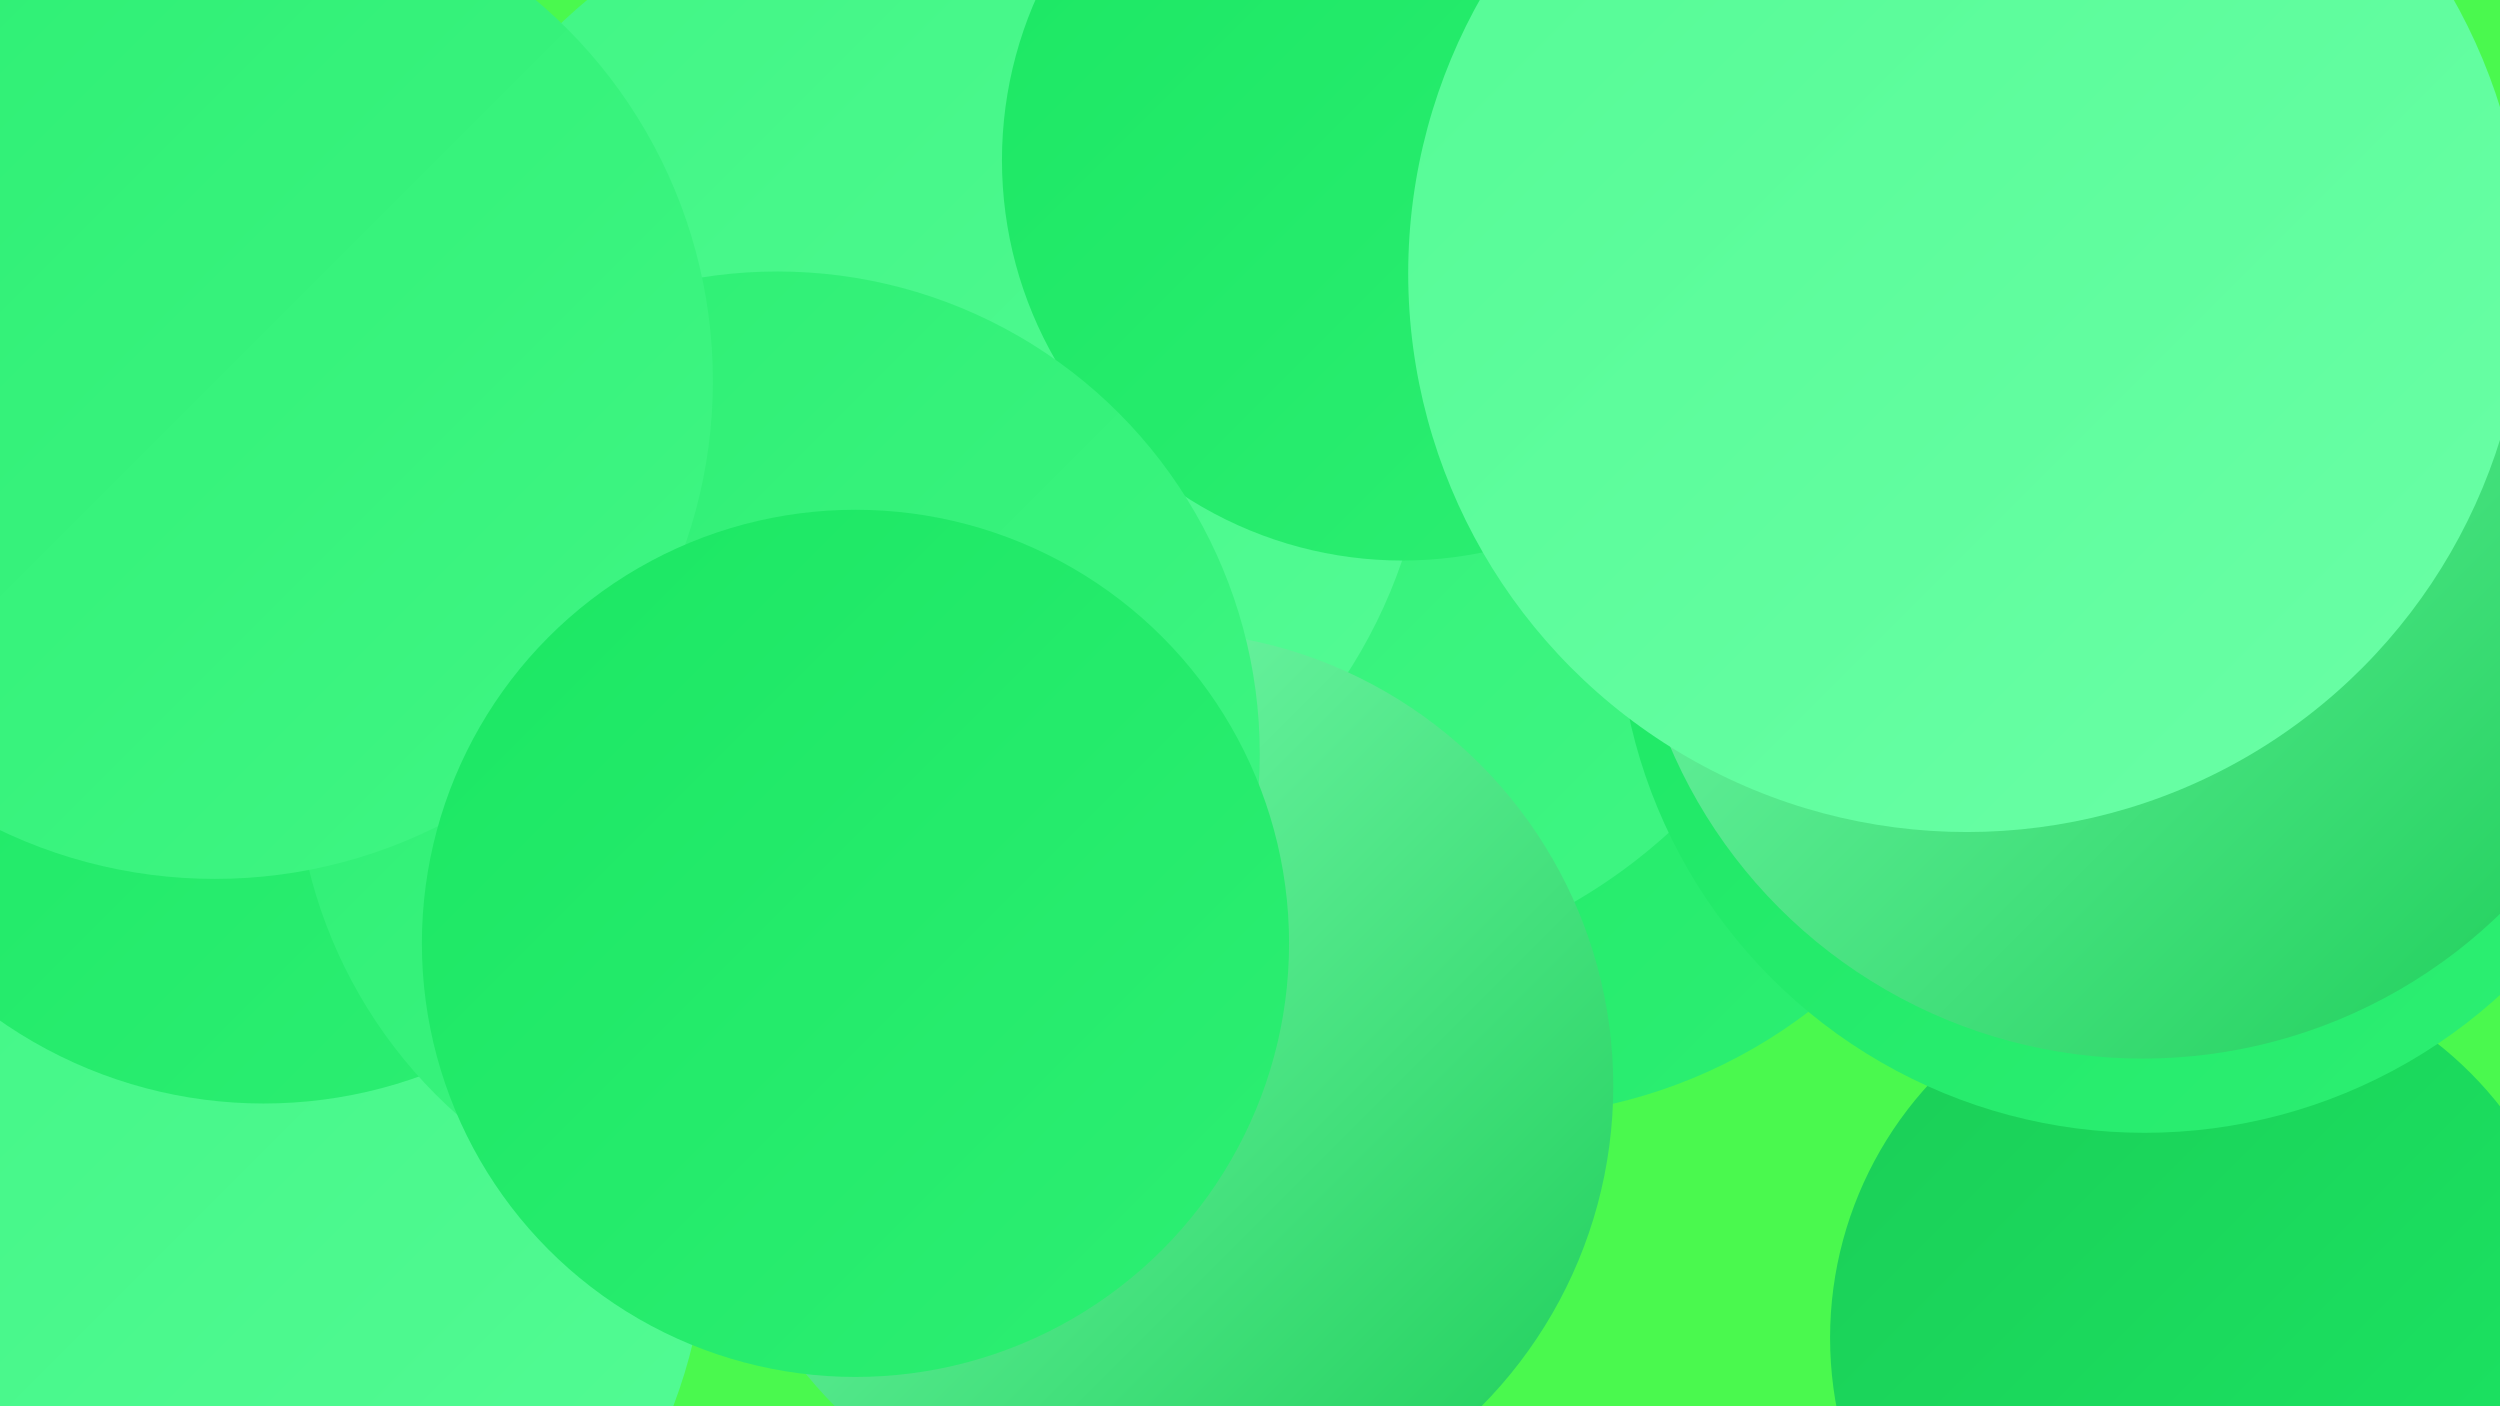
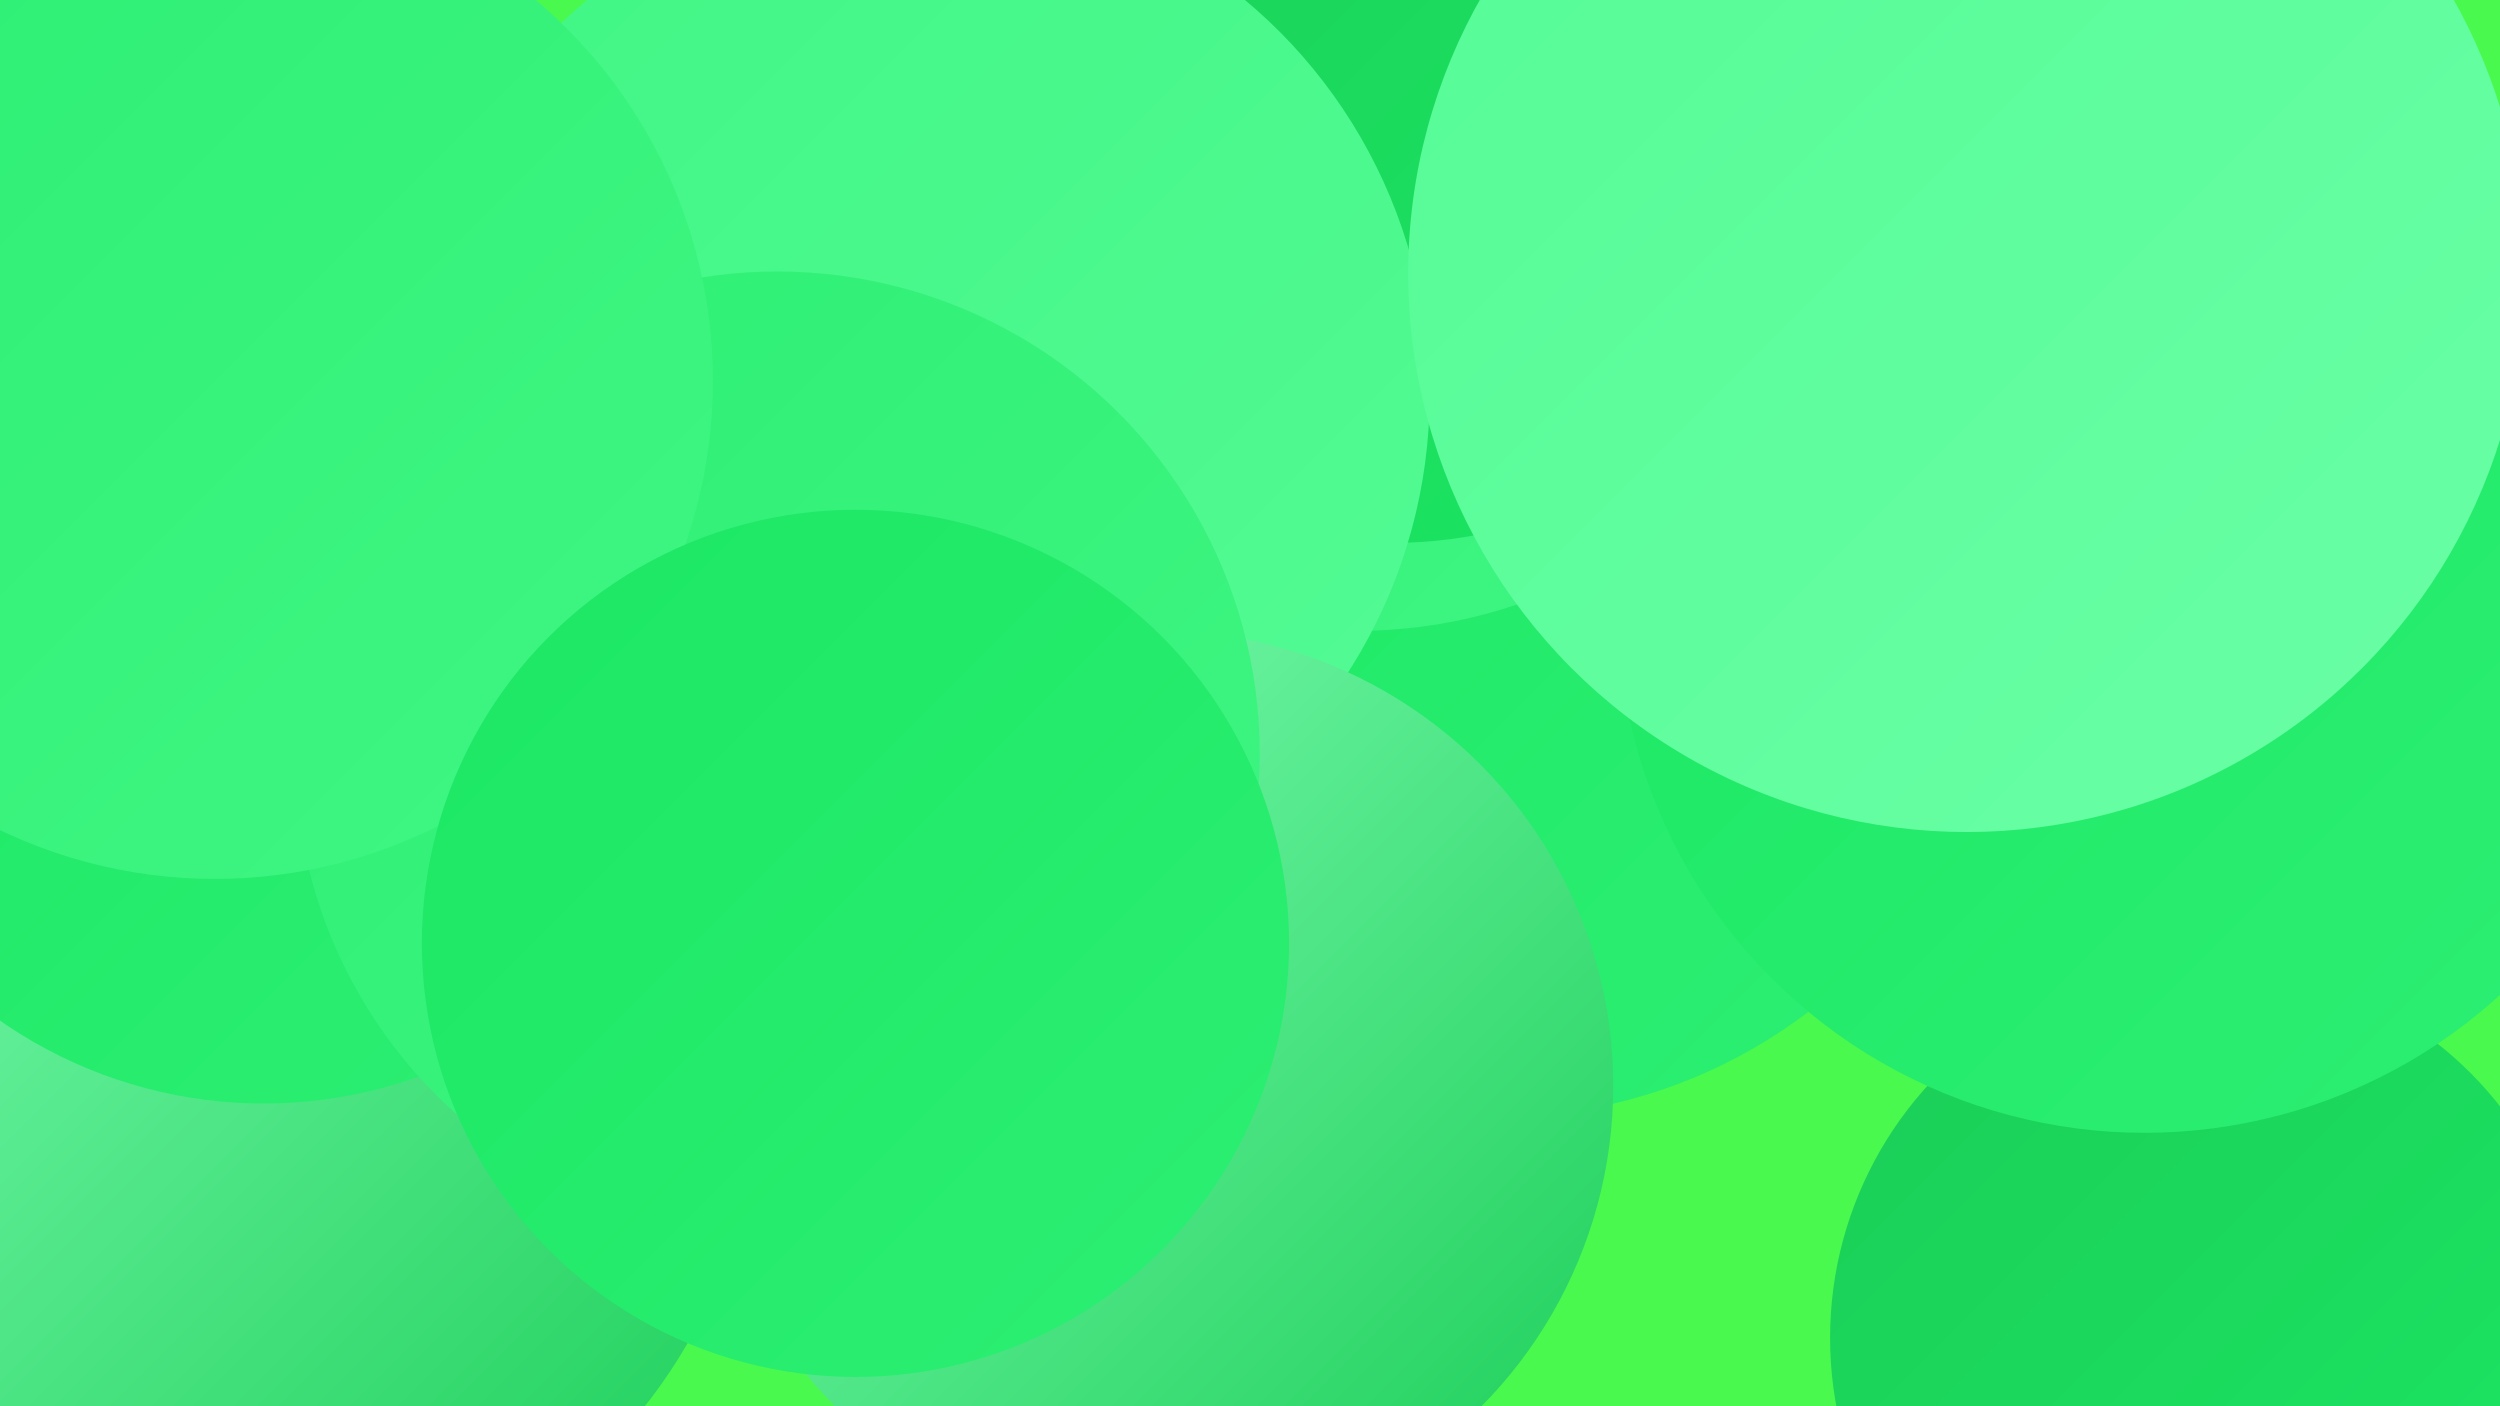
<svg xmlns="http://www.w3.org/2000/svg" width="1280" height="720">
  <defs>
    <linearGradient id="grad0" x1="0%" y1="0%" x2="100%" y2="100%">
      <stop offset="0%" style="stop-color:#1bcd57;stop-opacity:1" />
      <stop offset="100%" style="stop-color:#1be763;stop-opacity:1" />
    </linearGradient>
    <linearGradient id="grad1" x1="0%" y1="0%" x2="100%" y2="100%">
      <stop offset="0%" style="stop-color:#1be763;stop-opacity:1" />
      <stop offset="100%" style="stop-color:#2def73;stop-opacity:1" />
    </linearGradient>
    <linearGradient id="grad2" x1="0%" y1="0%" x2="100%" y2="100%">
      <stop offset="0%" style="stop-color:#2def73;stop-opacity:1" />
      <stop offset="100%" style="stop-color:#40f684;stop-opacity:1" />
    </linearGradient>
    <linearGradient id="grad3" x1="0%" y1="0%" x2="100%" y2="100%">
      <stop offset="0%" style="stop-color:#40f684;stop-opacity:1" />
      <stop offset="100%" style="stop-color:#54fb95;stop-opacity:1" />
    </linearGradient>
    <linearGradient id="grad4" x1="0%" y1="0%" x2="100%" y2="100%">
      <stop offset="0%" style="stop-color:#54fb95;stop-opacity:1" />
      <stop offset="100%" style="stop-color:#6affa6;stop-opacity:1" />
    </linearGradient>
    <linearGradient id="grad5" x1="0%" y1="0%" x2="100%" y2="100%">
      <stop offset="0%" style="stop-color:#6affa6;stop-opacity:1" />
      <stop offset="100%" style="stop-color:#83ffb7;stop-opacity:1" />
    </linearGradient>
    <linearGradient id="grad6" x1="0%" y1="0%" x2="100%" y2="100%">
      <stop offset="0%" style="stop-color:#83ffb7;stop-opacity:1" />
      <stop offset="100%" style="stop-color:#1bcd57;stop-opacity:1" />
    </linearGradient>
  </defs>
  <rect width="1280" height="720" fill="#4af94e" />
  <circle cx="1129" cy="685" r="192" fill="url(#grad0)" />
  <circle cx="766" cy="308" r="264" fill="url(#grad1)" />
  <circle cx="695" cy="69" r="254" fill="url(#grad2)" />
-   <circle cx="405" cy="437" r="214" fill="url(#grad5)" />
  <circle cx="125" cy="557" r="262" fill="url(#grad6)" />
  <circle cx="213" cy="309" r="212" fill="url(#grad5)" />
-   <circle cx="664" cy="217" r="283" fill="url(#grad2)" />
-   <circle cx="98" cy="626" r="264" fill="url(#grad3)" />
  <circle cx="712" cy="38" r="240" fill="url(#grad0)" />
  <circle cx="442" cy="272" r="257" fill="url(#grad6)" />
  <circle cx="469" cy="202" r="263" fill="url(#grad3)" />
  <circle cx="593" cy="556" r="233" fill="url(#grad6)" />
  <circle cx="1098" cy="310" r="270" fill="url(#grad1)" />
  <circle cx="135" cy="329" r="236" fill="url(#grad1)" />
-   <circle cx="718" cy="82" r="205" fill="url(#grad1)" />
  <circle cx="398" cy="386" r="247" fill="url(#grad2)" />
-   <circle cx="1097" cy="279" r="263" fill="url(#grad6)" />
  <circle cx="110" cy="195" r="255" fill="url(#grad2)" />
  <circle cx="438" cy="483" r="222" fill="url(#grad1)" />
  <circle cx="1007" cy="140" r="286" fill="url(#grad4)" />
</svg>